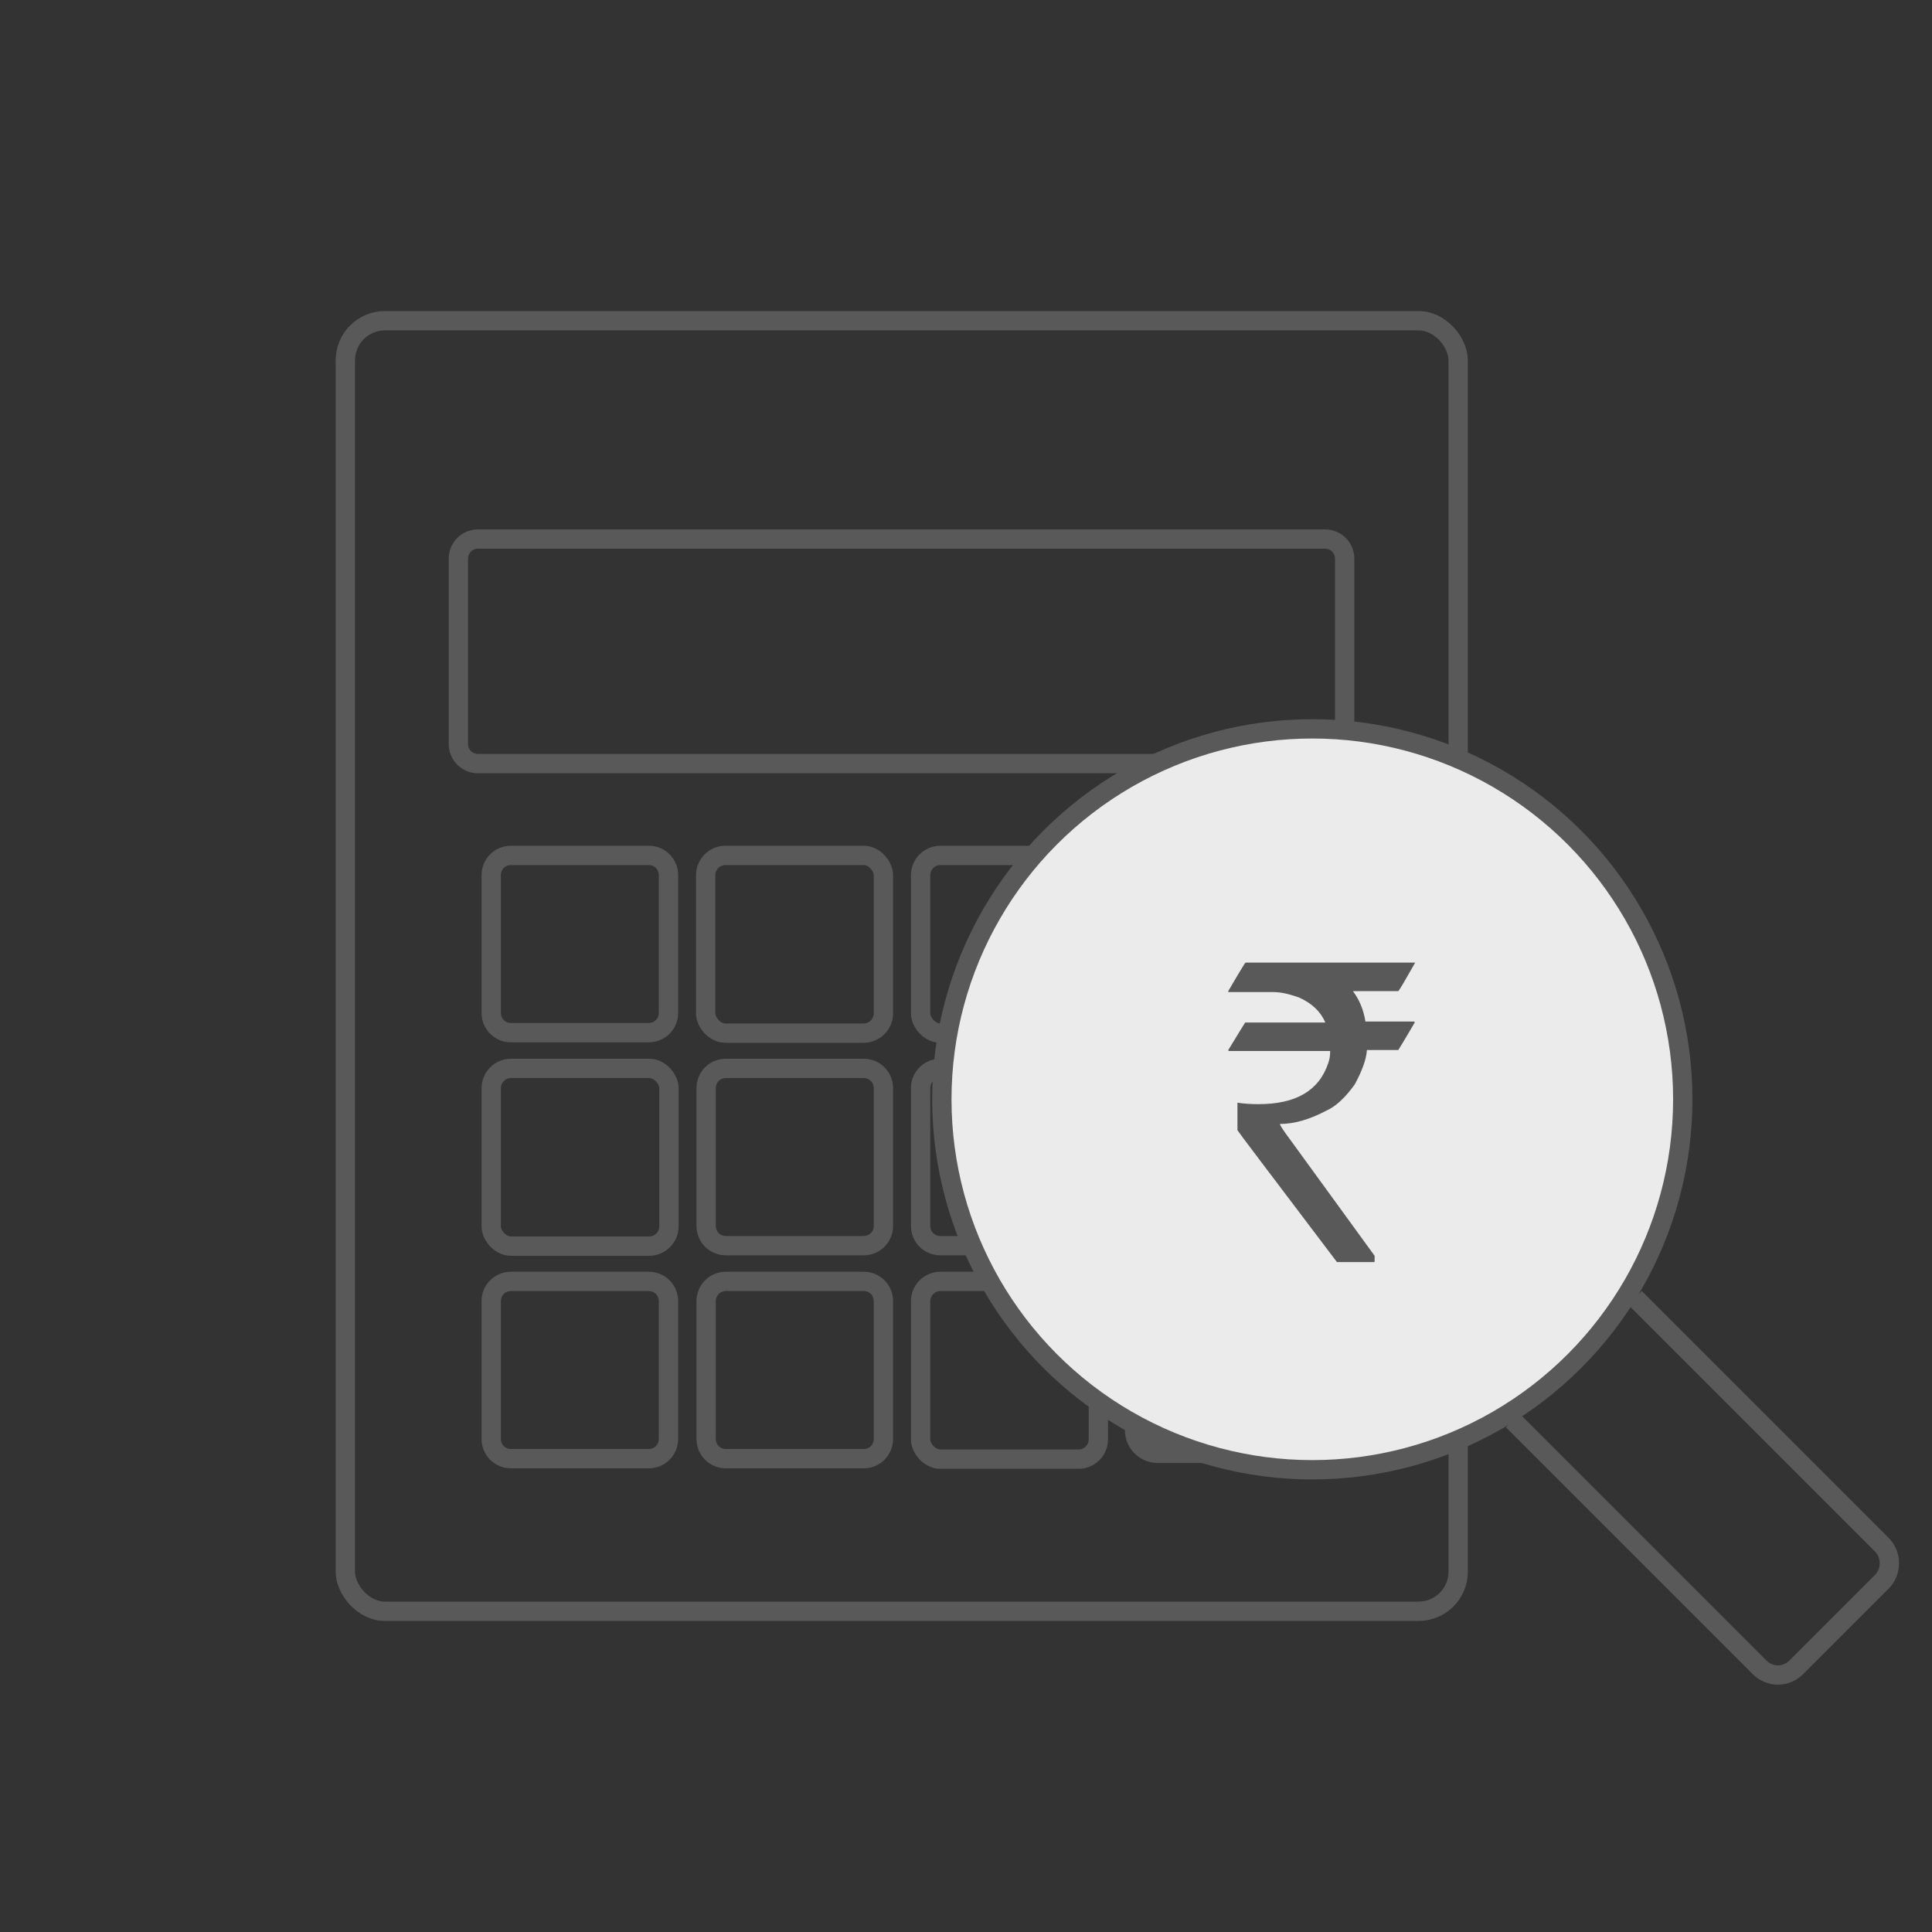
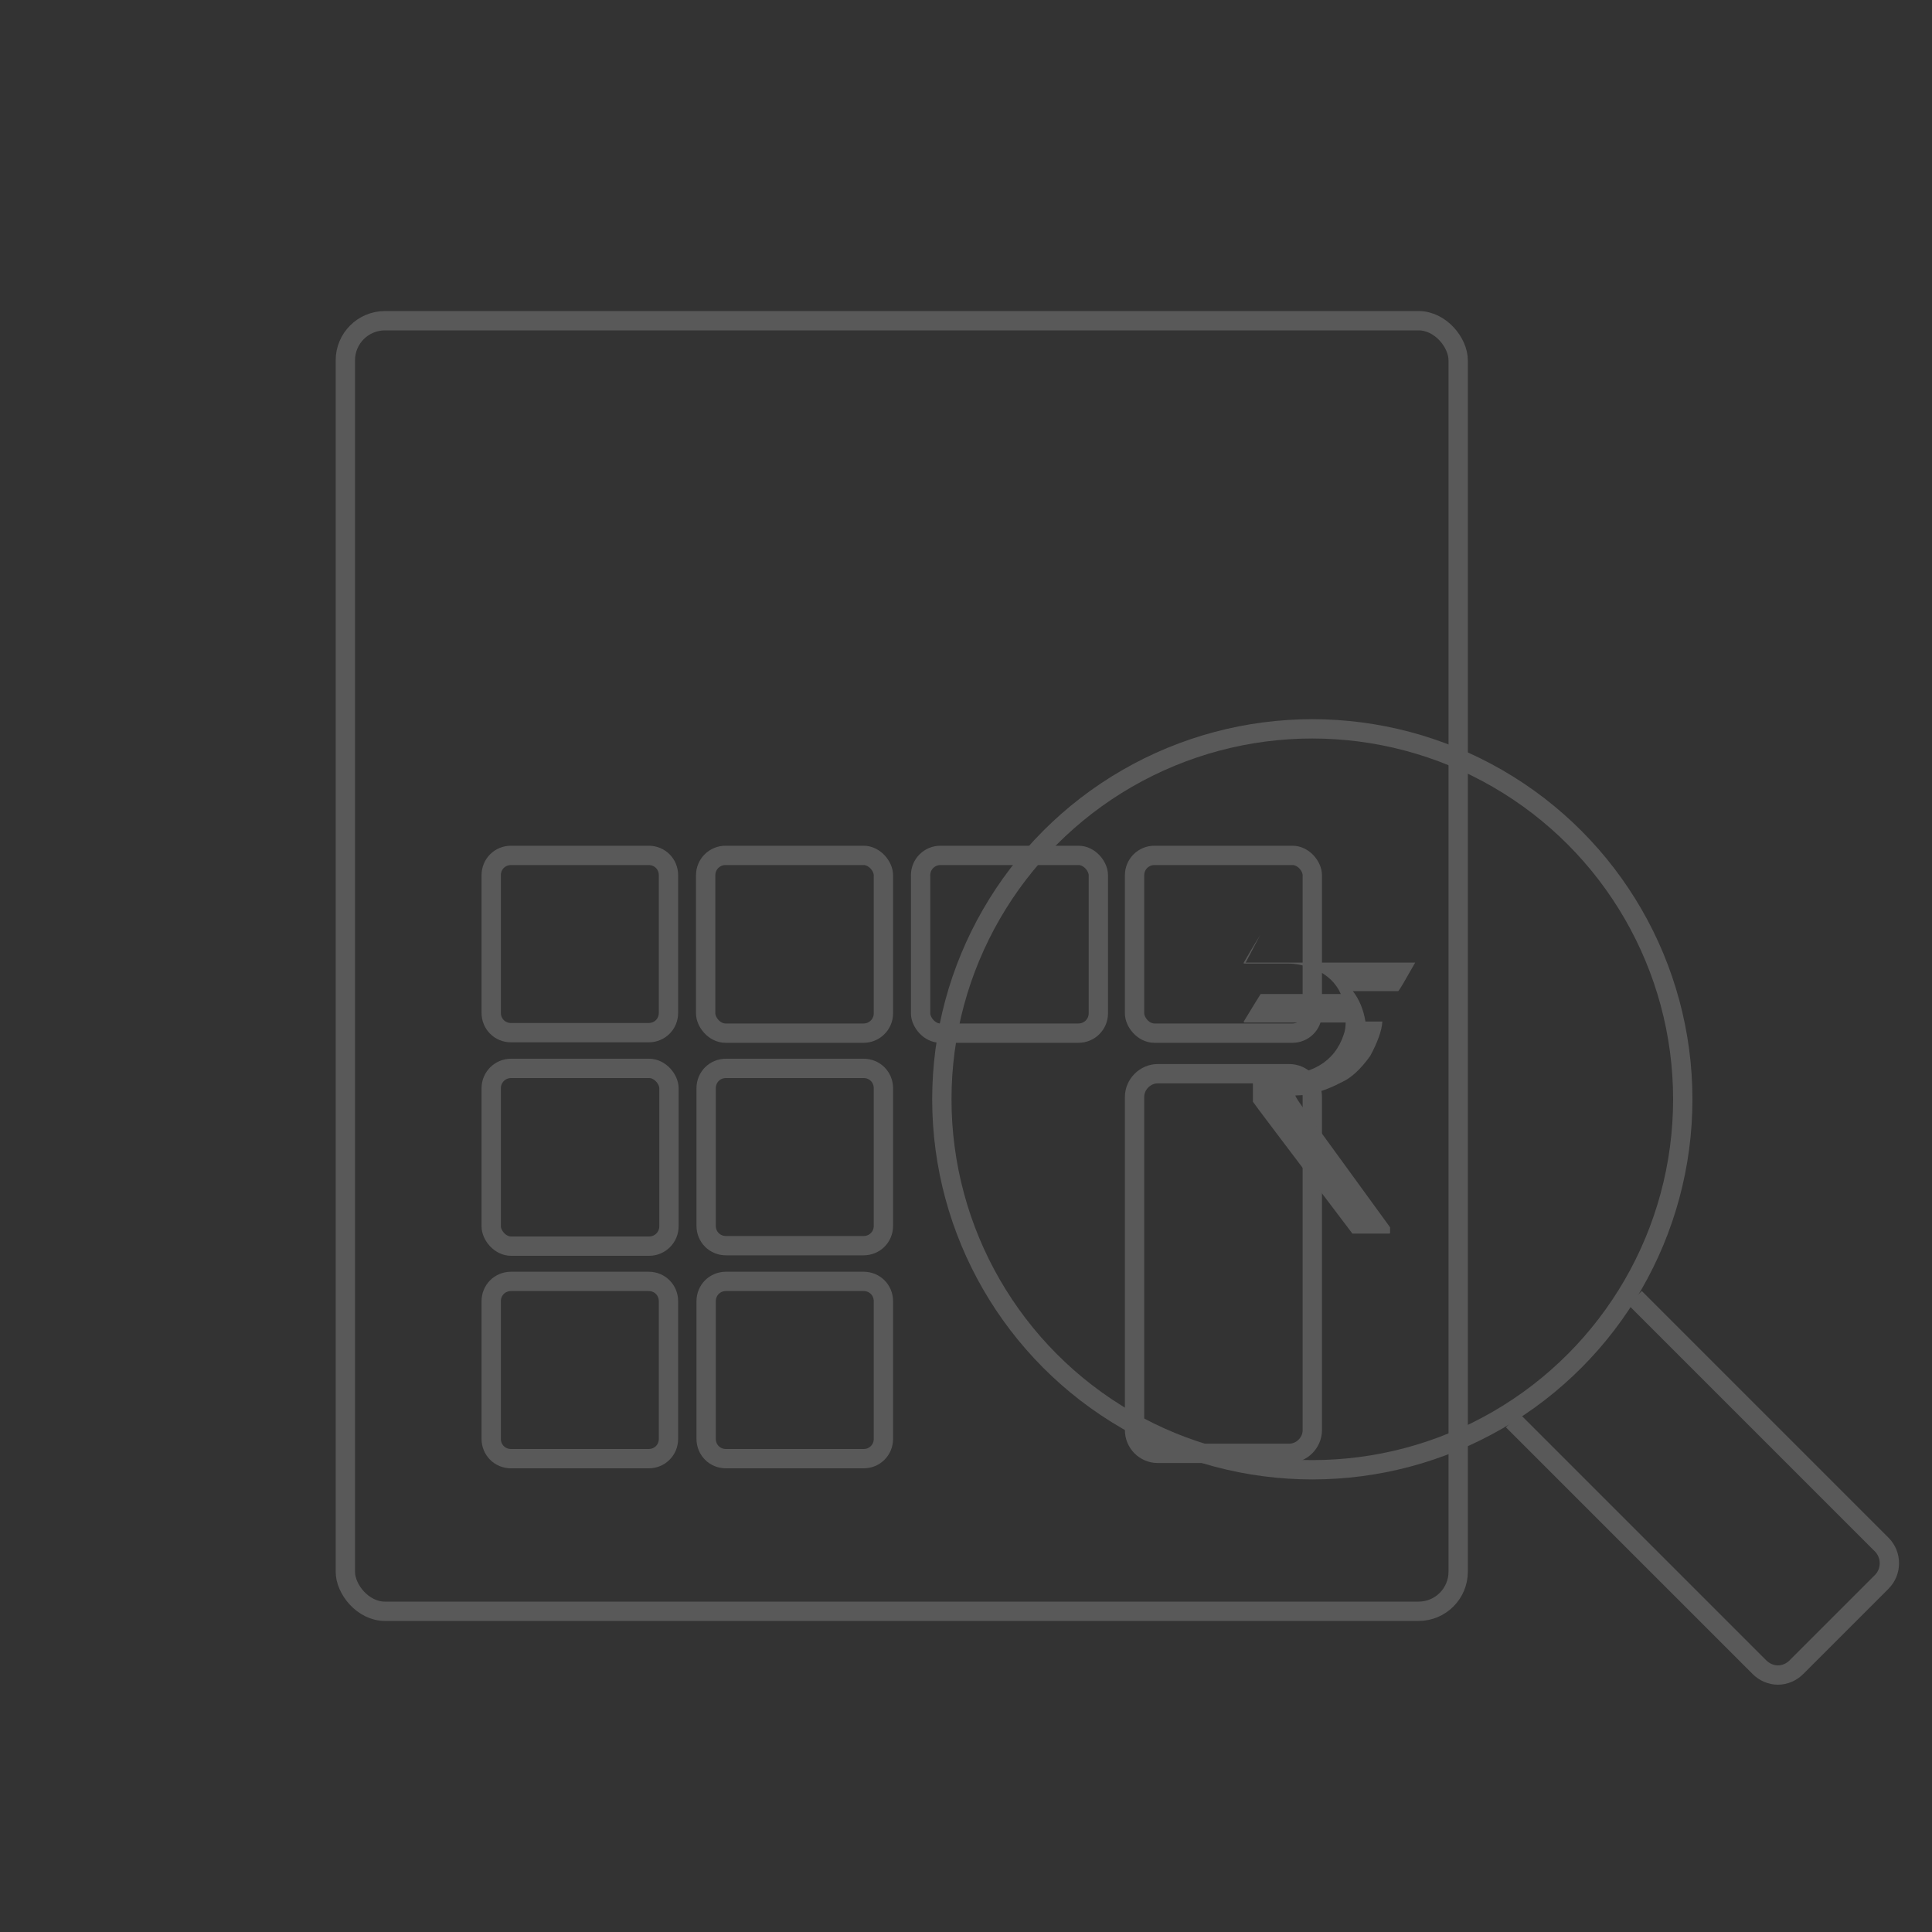
<svg xmlns="http://www.w3.org/2000/svg" id="Layer_1" version="1.1" viewBox="0 0 400 400">
  <rect x="0" y="0" width="400" height="400" fill="#333333" stroke="none" />
  <defs>
    <style>
      .st0 {
        fill: none;
        stroke: #595959;
        stroke-miterlimit: 10;
        stroke-width: 4px;
      }

      .st1 {
        isolation: isolate;
      }

      .st2 {
        fill: #595959;
      }

      .st3 {
        fill: #ebebeb;
      }
    </style>
  </defs>
  <path class="st0" d="M150.3,265.3h28.5c2.3,0,4.1,1.8,4.1,4.1v28.5c0,2.3-1.8,4.1-4.1,4.1h-28.5c-2.3,0-4.1-1.8-4.1-4.1v-28.5c0-2.3,1.8-4.1,4.1-4.1Z" />
-   <rect class="st0" x="190.6" y="265.3" width="36.8" height="36.8" rx="4.1" ry="4.1" />
  <path class="st0" d="M150.3,221.2h28.5c2.3,0,4.1,1.8,4.1,4.1v28.5c0,2.3-1.8,4.1-4.1,4.1h-28.5c-2.3,0-4.1-1.8-4.1-4.1v-28.5c0-2.3,1.8-4.1,4.1-4.1h0Z" />
-   <path class="st0" d="M194.7,221.2h28.5c2.3,0,4.1,1.8,4.1,4.1v28.5c0,2.3-1.8,4.1-4.1,4.1h-28.5c-2.3,0-4.1-1.8-4.1-4.1v-28.5c0-2.3,1.8-4.1,4.1-4.1h0Z" />
  <path class="st0" d="M266.9,222.3h-27.2c-2.6,0-4.8,2.2-4.8,4.8v69c0,2.6,2.1,4.8,4.8,4.8h27.2c2.6,0,4.8-2.2,4.8-4.8v-69c0-2.6-2.1-4.8-4.8-4.8Z" />
  <rect class="st0" x="146.1" y="177.1" width="36.8" height="36.8" rx="4.1" ry="4.1" />
  <path class="st0" d="M105.8,265.3h28.5c2.3,0,4.1,1.8,4.1,4.1v28.5c0,2.3-1.8,4.1-4.1,4.1h-28.5c-2.3,0-4.1-1.8-4.1-4.1v-28.5c0-2.3,1.8-4.1,4.1-4.1Z" />
  <rect class="st0" x="101.7" y="221.2" width="36.8" height="36.8" rx="4.1" ry="4.1" />
  <path class="st0" d="M105.8,177.1h28.5c2.3,0,4.1,1.8,4.1,4.1v28.5c0,2.3-1.8,4.1-4.1,4.1h-28.5c-2.3,0-4.1-1.8-4.1-4.1v-28.5c0-2.3,1.8-4.1,4.1-4.1Z" />
  <rect class="st0" x="190.6" y="177.1" width="36.8" height="36.8" rx="4.1" ry="4.1" />
  <rect class="st0" x="234.9" y="177.1" width="36.8" height="36.8" rx="4.1" ry="4.1" />
  <rect class="st0" x="71.5" y="66.4" width="230.4" height="267.2" rx="8.2" ry="8.2" />
-   <path class="st0" d="M99,111.6h175.3c2.3,0,4.1,1.8,4.1,4.1v38.3c0,2.3-1.8,4.1-4.1,4.1H99c-2.3,0-4.1-1.8-4.1-4.1v-38.3c0-2.3,1.8-4.1,4.1-4.1Z" />
  <g>
-     <circle class="st3" cx="272" cy="227.6" r="76.7" />
    <path class="st0" d="M313.2,294.1l51.1,51.1c1,1,2.4,1.6,3.8,1.6s2.8-.6,3.8-1.6l17.7-17.7c2.1-2.1,2.1-5.6,0-7.7l-51.1-51.1" />
  </g>
  <g class="st1">
    <g class="st1">
-       <path class="st2" d="M257.9,199.3h35.1c-2.1,3.7-3.2,5.6-3.5,5.9h-9.4c1.3,1.7,2.2,3.8,2.6,6.3h10c.1,0,.2,0,.2.2-2.2,3.8-3.4,5.7-3.4,5.7h-6.5c-.1,1.9-1,4.3-2.5,7.1-2,2.8-4,4.6-5.8,5.4-3.4,1.8-6.6,2.8-9.7,2.8h0c0,.3.8,1.5,2.3,3.5l17.3,23.8v1.1c0,.1,0,.2-.2.2h-7.6c-13.7-18.1-20.6-27.2-20.6-27.3v-5.7c1.3.2,2.7.3,4.4.3,7.7,0,12.5-2.8,14.4-8.5.3-.8.4-1.7.4-2.5h-20.9c-.1,0-.2,0-.2-.2,2.3-3.8,3.5-5.7,3.5-5.7h16.6c-1-2.3-2.8-4-5.5-5.2-2-.7-3.7-1.1-5.3-1.1h-9.3v-.2c2.2-3.8,3.4-5.7,3.4-5.7Z" />
+       <path class="st2" d="M257.9,199.3h35.1c-2.1,3.7-3.2,5.6-3.5,5.9h-9.4c1.3,1.7,2.2,3.8,2.6,6.3h10h-6.5c-.1,1.9-1,4.3-2.5,7.1-2,2.8-4,4.6-5.8,5.4-3.4,1.8-6.6,2.8-9.7,2.8h0c0,.3.8,1.5,2.3,3.5l17.3,23.8v1.1c0,.1,0,.2-.2.2h-7.6c-13.7-18.1-20.6-27.2-20.6-27.3v-5.7c1.3.2,2.7.3,4.4.3,7.7,0,12.5-2.8,14.4-8.5.3-.8.4-1.7.4-2.5h-20.9c-.1,0-.2,0-.2-.2,2.3-3.8,3.5-5.7,3.5-5.7h16.6c-1-2.3-2.8-4-5.5-5.2-2-.7-3.7-1.1-5.3-1.1h-9.3v-.2c2.2-3.8,3.4-5.7,3.4-5.7Z" />
    </g>
  </g>
  <circle class="st0" cx="271.7" cy="227.6" r="76.7" />
</svg>